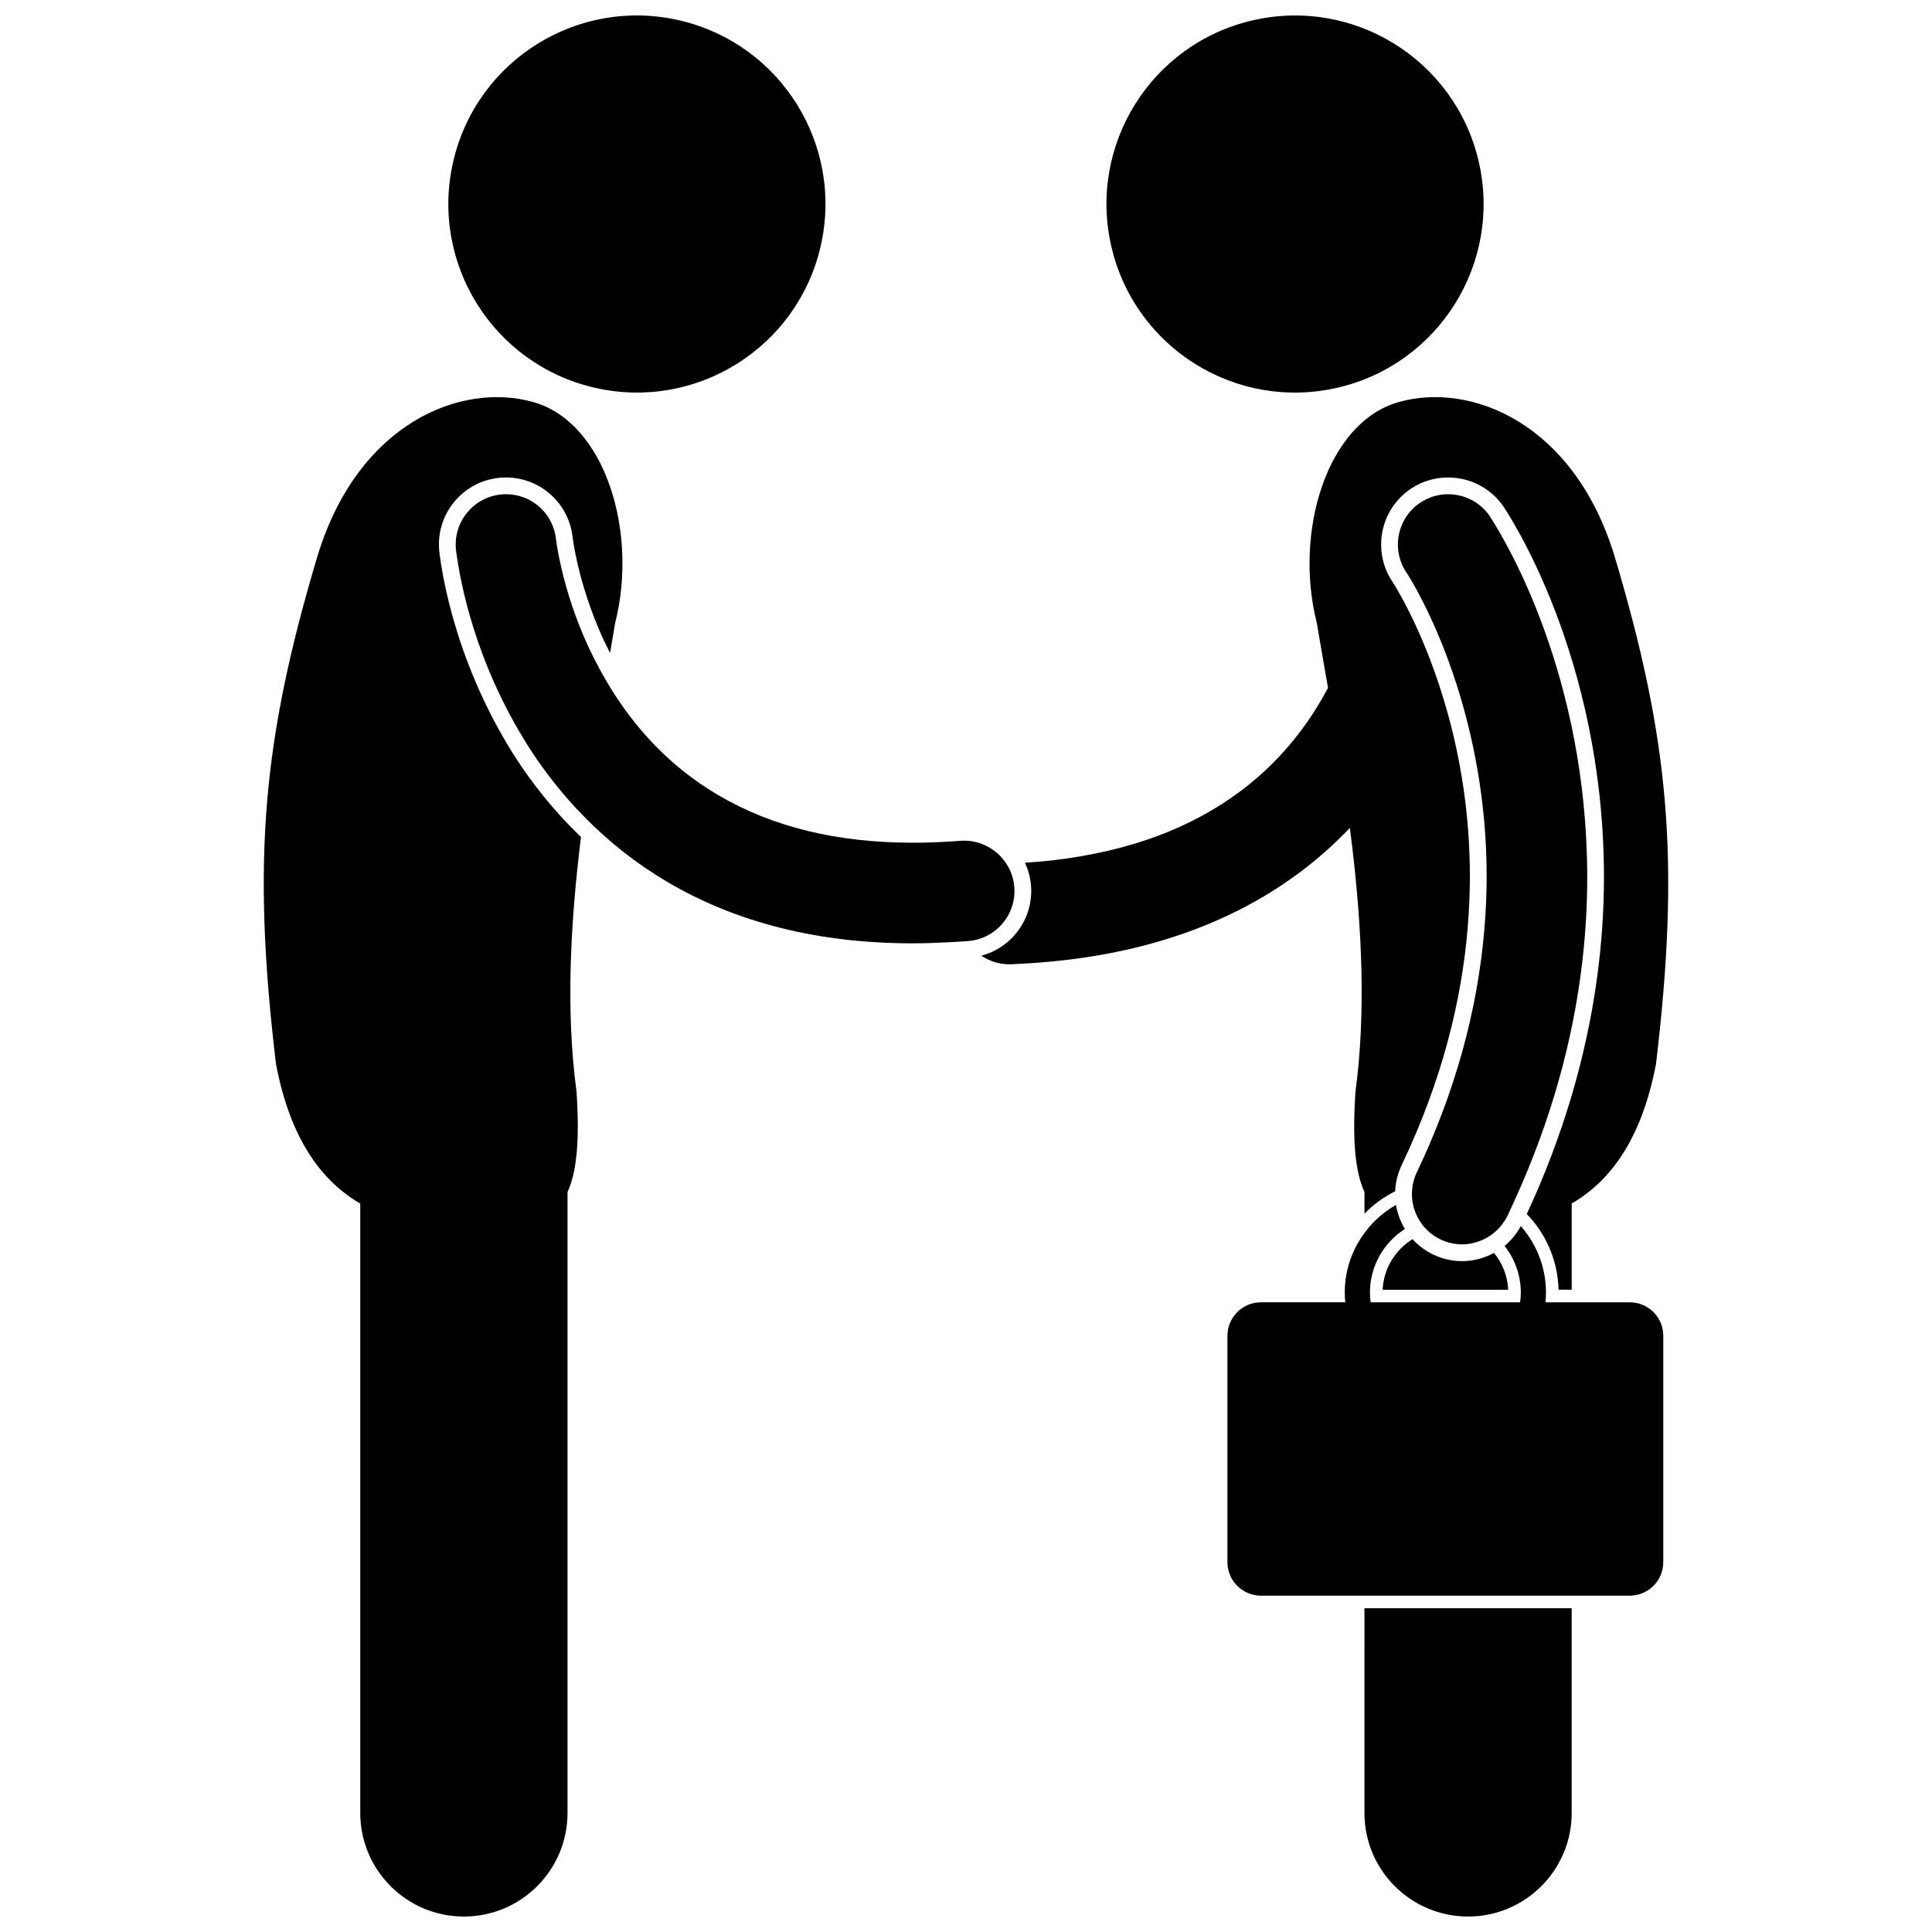
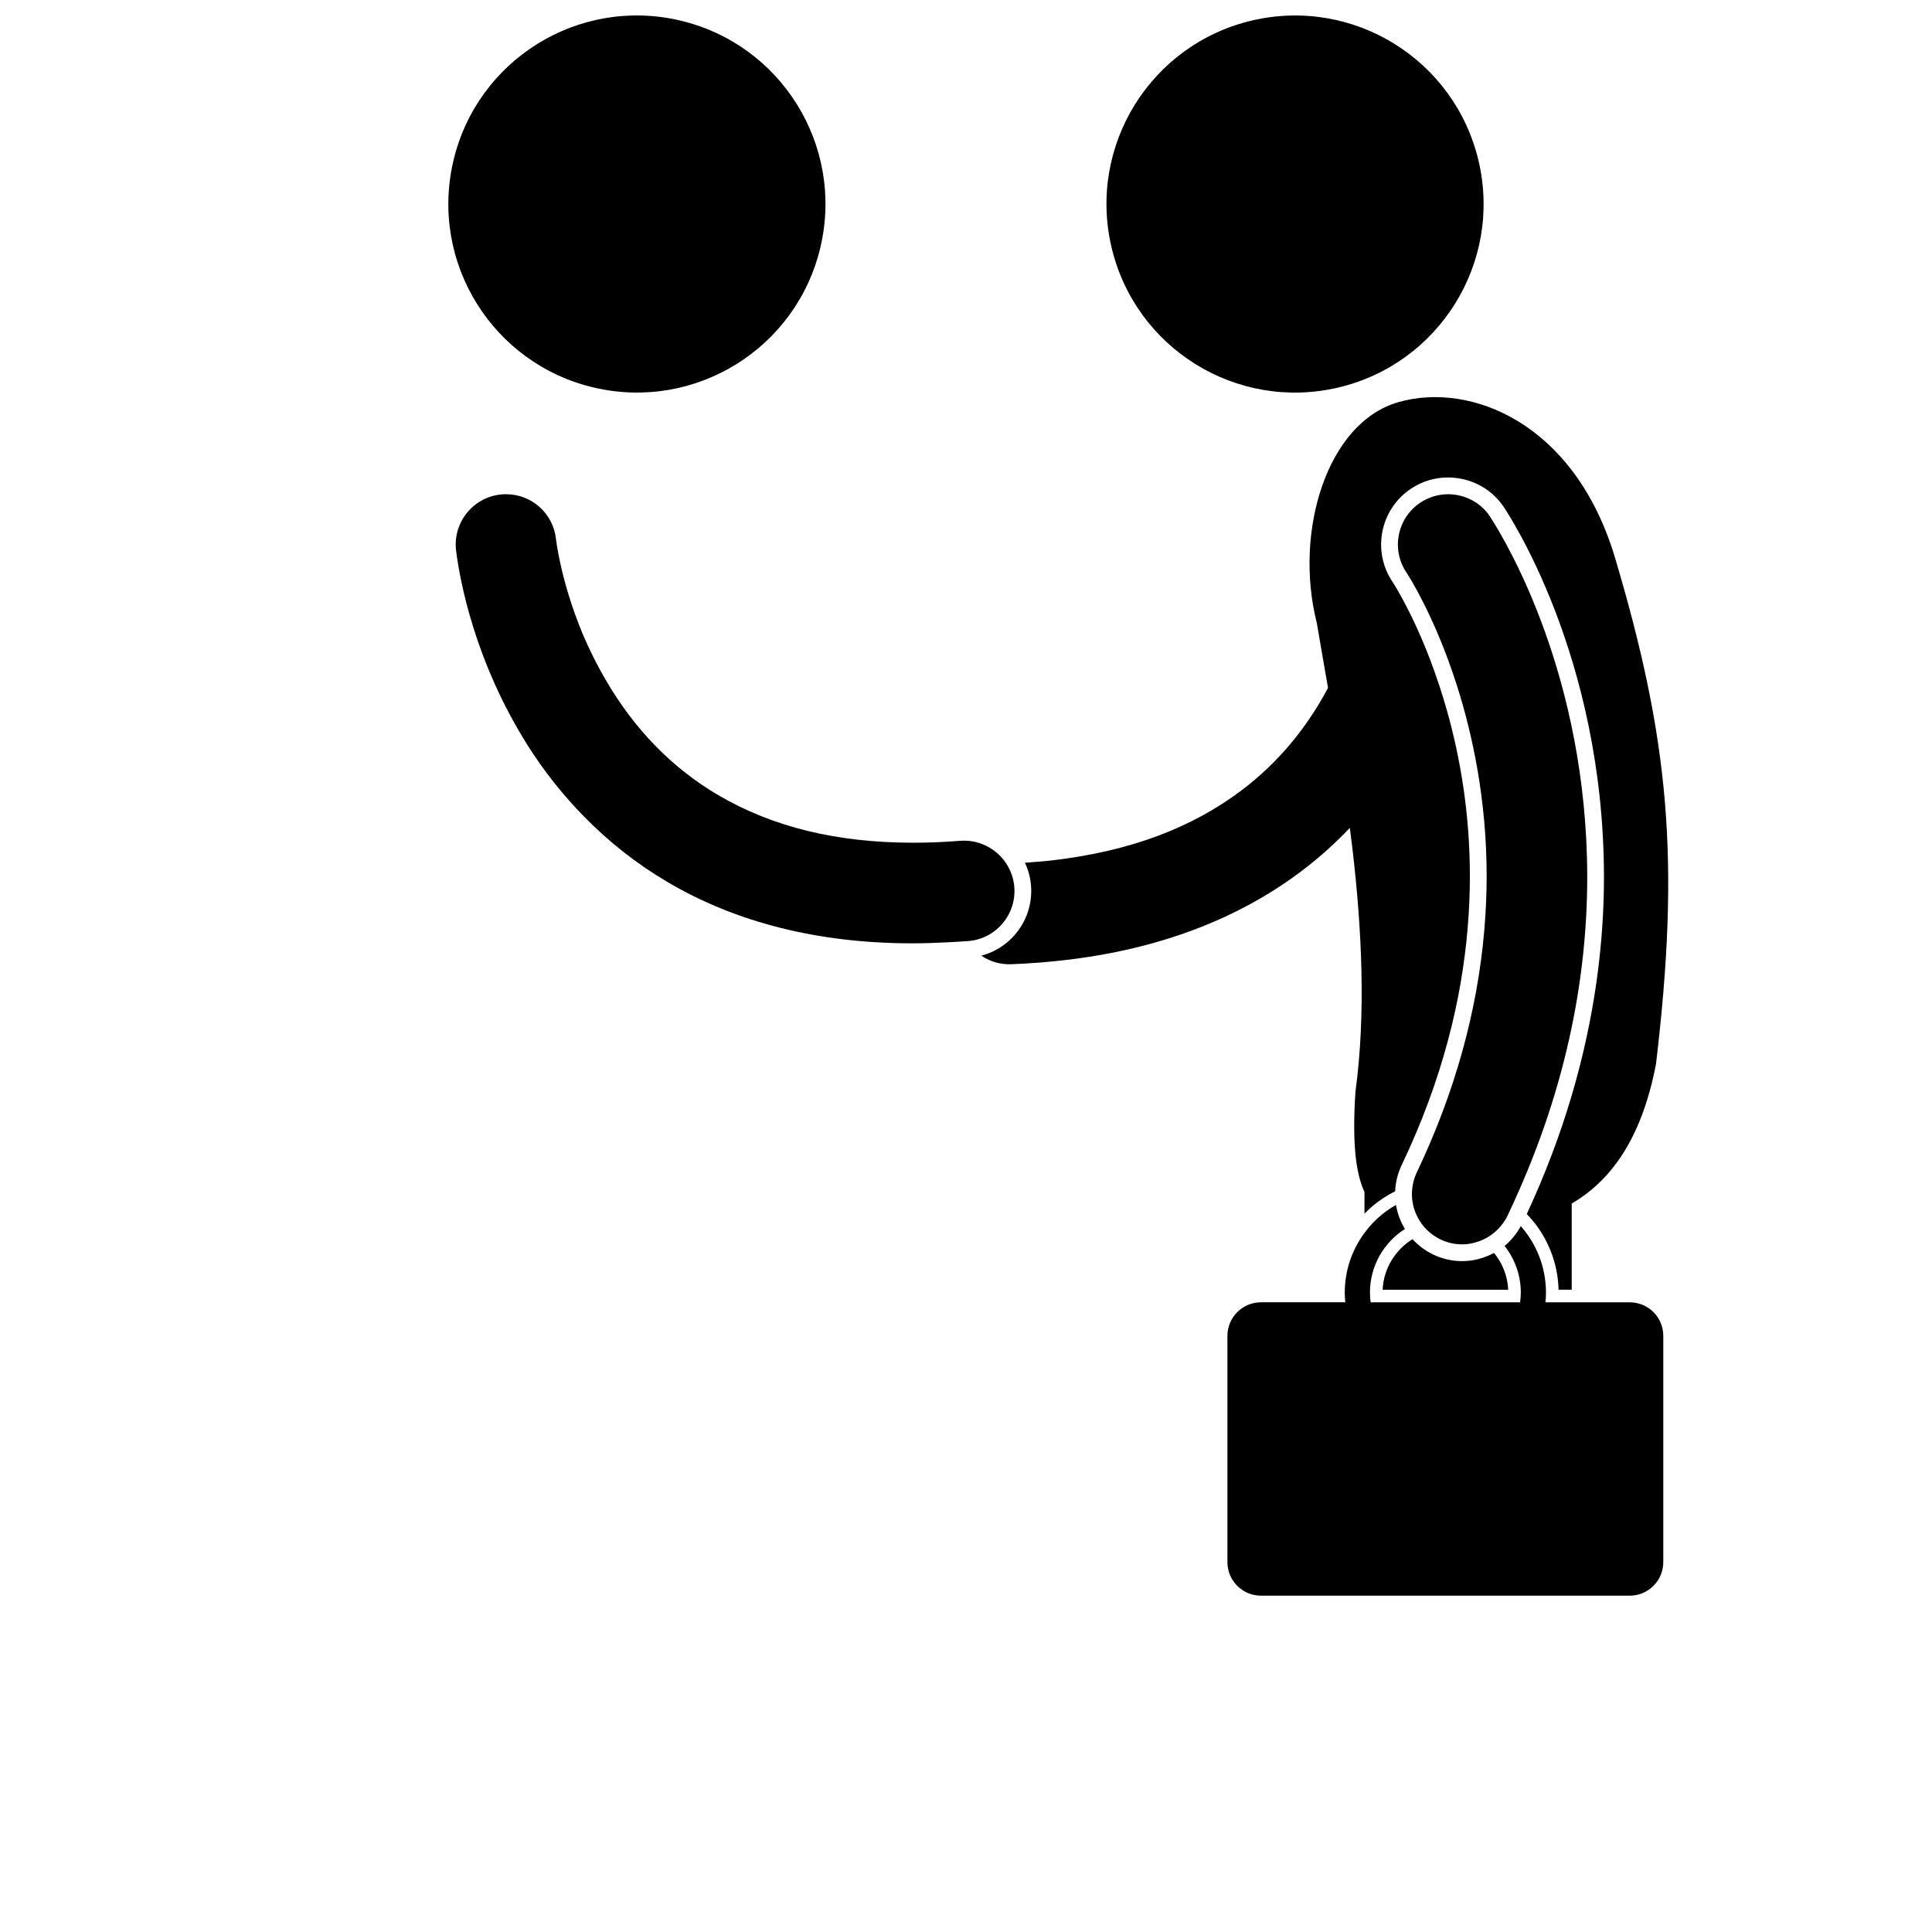
<svg xmlns="http://www.w3.org/2000/svg" width="800px" height="800px" version="1.1" viewBox="144 144 512 512">
  <defs>
    <clipPath id="d">
      <path d="m262 148.09h101v100.91h-101z" />
    </clipPath>
    <clipPath id="c">
      <path d="m213 249h96v402.9h-96z" />
    </clipPath>
    <clipPath id="b">
      <path d="m437 148.09h101v100.91h-101z" />
    </clipPath>
    <clipPath id="a">
-       <path d="m505 570h56v81.902h-56z" />
-     </clipPath>
+       </clipPath>
  </defs>
  <g clip-path="url(#d)">
    <path d="m324.12 149.41c26.875 6.258 43.586 33.117 37.328 59.988-6.258 26.875-33.117 43.586-59.992 37.324-26.875-6.258-43.59-33.113-37.332-59.988 6.258-26.871 33.117-43.582 59.996-37.324" />
  </g>
  <g clip-path="url(#c)">
-     <path d="m280.14 344.01c-16.996-26.949-19.492-52.355-19.73-53.891l0.004 0.004c-1.008-9.766 6.094-18.492 15.852-19.496 9.75-1 18.469 6.074 19.492 15.82 0.004 0.035 0.012 0.09 0.023 0.164 0.027 0.23 0.086 0.633 0.172 1.195 0.18 1.125 0.492 2.875 0.992 5.098 1.004 4.445 2.777 10.77 5.707 17.699 0.895 2.113 1.902 4.277 3.008 6.457 0.477-2.738 0.941-5.426 1.371-8.004 6.094-24.066-2.617-53.082-21.68-58.496-19.059-5.418-46.465 5.461-57.23 40.84-14.543 48.75-17.406 80.566-10.988 134.55 3.848 20.234 12.277 31.156 22.34 37.004v161.49c0 15.168 12.297 27.461 27.465 27.461 15.164 0 27.461-12.293 27.461-27.461v-164.53c2.445-5.352 3.246-13.668 2.387-26.617-2.926-21.664-1.578-45.145 1.184-67.465-7.242-6.965-13.145-14.441-17.828-21.82z" />
-   </g>
+     </g>
  <path d="m409.66 388.75c2.305-2.707 3.426-6.152 3.144-9.699-0.176-2.246-0.93-4.328-2.086-6.125-0.992-1.531-2.285-2.852-3.797-3.867-2.125-1.43-4.668-2.277-7.383-2.277-0.352 0-0.715 0.012-1.074 0.039-4.25 0.336-8.449 0.512-12.496 0.512-20.285-0.035-37.16-4.152-51.598-12.594-12.305-7.223-22.305-17.535-29.918-30.672-2.144-3.699-4.129-7.582-5.887-11.73-3.172-7.504-4.981-14.184-5.945-18.457-0.418-1.852-0.77-3.66-1.047-5.394-0.094-0.637-0.164-1.082-0.191-1.348l-0.023-0.199-0.008-0.031c-0.719-6.805-6.406-11.938-13.242-11.938-0.453 0-0.918 0.023-1.379 0.07-7.309 0.754-12.641 7.312-11.891 14.629l-0.035-0.23 0.074 0.543c1.031 8.098 4.957 29.344 19.02 51.648 4.356 6.867 9.312 13.078 14.781 18.664 6.633 6.781 14.027 12.633 22.195 17.434 18.285 10.793 40.121 16.262 64.906 16.262h0.199c3.074-0.004 6.223-0.117 9.395-0.285 1.633-0.086 3.266-0.168 4.91-0.293 0.098-0.008 0.195-0.008 0.297-0.02 3.539-0.281 6.769-1.93 9.078-4.641z" />
  <g clip-path="url(#b)">
    <path d="m535.86 186.74c6.258 26.871-10.453 53.73-37.328 59.988-26.879 6.262-53.738-10.449-59.996-37.324-6.258-26.871 10.457-53.73 37.332-59.988 26.875-6.258 53.734 10.453 59.992 37.324" />
  </g>
  <path d="m514.64 250.56c-19.062 5.418-27.773 34.434-21.68 58.496 0.523 3.133 1.098 6.43 1.684 9.801 0.422 2.43 0.855 4.91 1.297 7.441-5.754 10.82-13.348 19.891-22.762 27.035-13.34 10.09-29.605 16.172-49.746 18.602-2.543 0.301-5.16 0.52-7.812 0.699 0.867 1.863 1.438 3.898 1.609 6.062 0.691 8.699-5.019 16.422-13.172 18.57 2.332 1.574 5.086 2.383 7.949 2.269 4.949-0.199 9.855-0.578 14.57-1.137l0.199-0.023c24.605-2.926 45.645-10.945 62.527-23.824 4.453-3.383 8.574-7.125 12.422-11.141 0.242 1.879 0.48 3.758 0.703 5.652 2.484 21.34 3.57 43.605 0.785 64.223-0.863 12.949-0.062 21.266 2.383 26.617v5.734c0.723-0.738 1.477-1.445 2.269-2.109 1.789-1.496 3.758-2.777 5.867-3.828 0.094-2.332 0.652-4.684 1.719-6.922 10.875-22.816 15.898-43.875 17.488-62.77 0.398-4.723 0.59-9.316 0.594-13.762 0.004-16.883-2.633-31.707-6.039-43.812-0.656-2.328-1.336-4.555-2.035-6.676-0.824-2.504-1.668-4.879-2.512-7.082-2.633-6.867-5.242-12.195-7.133-15.691-0.945-1.75-1.703-3.047-2.195-3.844-0.238-0.398-0.418-0.684-0.516-0.828-0.012-0.027-0.027-0.043-0.039-0.059-5.496-8.129-3.367-19.18 4.762-24.676 3.703-2.508 8.012-3.41 12.125-2.906 2.621 0.324 5.164 1.215 7.422 2.656 1.977 1.266 3.731 2.938 5.129 5.004 1.078 1.703 26.461 39.359 26.566 97.914 0.012 17.707-2.418 37.289-8.547 58.055-3.016 10.219-6.938 20.723-11.918 31.438 0.48 0.5 0.961 0.996 1.406 1.527 4.234 5.039 6.852 11.484 7.023 18.523h3.488v-22.848c10.059-5.848 18.492-16.77 22.34-37.004 6.418-53.98 3.555-85.797-10.988-134.55-10.77-35.371-38.176-46.25-57.234-40.832z" />
  <g clip-path="url(#a)">
-     <path d="m505.59 624.44c0 15.168 12.297 27.461 27.461 27.461 15.168 0 27.465-12.293 27.465-27.461v-54.234h-54.922z" />
+     <path d="m505.59 624.44c0 15.168 12.297 27.461 27.461 27.461 15.168 0 27.465-12.293 27.465-27.461v-54.234z" />
  </g>
  <path d="m510.41 485.8h33.281c-0.168-3.695-1.562-7.074-3.766-9.766-2.586 1.398-5.481 2.18-8.449 2.18-2.566 0-5.172-0.559-7.641-1.738-2.148-1.023-3.988-2.43-5.496-4.09-4.551 2.816-7.664 7.746-7.93 13.414z" />
  <path d="m575.91 489.13h-22.348c0.082-0.852 0.133-1.711 0.133-2.59 0-6.754-2.531-12.902-6.668-17.598-0.566 1.035-1.211 1.996-1.945 2.871-0.723 0.867-1.5 1.672-2.356 2.371 2.68 3.402 4.297 7.684 4.305 12.352 0 0.879-0.078 1.738-0.191 2.59h-39.602c-0.109-0.852-0.188-1.711-0.191-2.59 0.012-7.086 3.711-13.293 9.27-16.844-0.312-0.512-0.598-1.035-0.855-1.574-0.223-0.461-0.418-0.938-0.602-1.418-0.41-1.09-0.715-2.219-0.91-3.371-1.277 0.723-2.496 1.543-3.633 2.457-1.789 1.445-3.375 3.121-4.738 4.977-3.254 4.418-5.199 9.859-5.199 15.77 0 0.879 0.047 1.738 0.133 2.59h-22.344c-4.906 0-8.887 3.977-8.887 8.887v59.973c0 4.906 3.977 8.887 8.887 8.887h97.73c4.906 0 8.887-3.977 8.887-8.887v-59.973c0.012-4.902-3.965-8.879-8.875-8.879z" />
  <path d="m519.46 454.7c-0.484 1.016-0.812 2.066-1.023 3.121-0.238 1.195-0.316 2.406-0.227 3.598 0.086 1.133 0.312 2.246 0.676 3.316 0.359 1.055 0.855 2.059 1.469 2.996 0.316 0.488 0.66 0.957 1.043 1.402 0.41 0.477 0.863 0.926 1.344 1.344 0.887 0.777 1.891 1.453 3.008 1.988 1.809 0.863 3.734 1.301 5.731 1.301 1.711 0 3.371-0.359 4.914-0.977 1.141-0.457 2.207-1.062 3.184-1.809 0.816-0.625 1.559-1.344 2.219-2.148 0.051-0.062 0.102-0.133 0.148-0.195 0.602-0.758 1.141-1.566 1.566-2.457 0.07-0.141 0.133-0.289 0.199-0.43 0.488-1.027 0.957-2.055 1.426-3.082 6.973-15.219 12.098-30.664 15.336-46.23 2.773-13.332 4.168-26.75 4.16-40.18-0.102-52.836-21.227-88.332-25.66-95.195-0.023-0.039-0.055-0.082-0.074-0.117l-0.148-0.23c-1.246-1.84-2.957-3.305-4.93-4.297-1.84-0.926-3.906-1.445-6.047-1.445-2.66 0-5.238 0.793-7.457 2.289-2.945 1.996-4.941 5.016-5.613 8.512-0.676 3.496 0.051 7.047 2.047 9.996l0.039 0.059 0.102 0.148 0.543 0.879c0.496 0.805 1.301 2.172 2.293 4.019 1.836 3.406 4.602 8.98 7.371 16.223 0.246 0.645 0.5 1.328 0.754 2.012 0.766 2.09 1.547 4.356 2.32 6.789 4.039 12.746 7.809 30.047 7.805 50.355-0.004 4.707-0.215 9.418-0.613 14.125-1.836 21.613-7.828 43.184-17.902 64.32z" />
</svg>